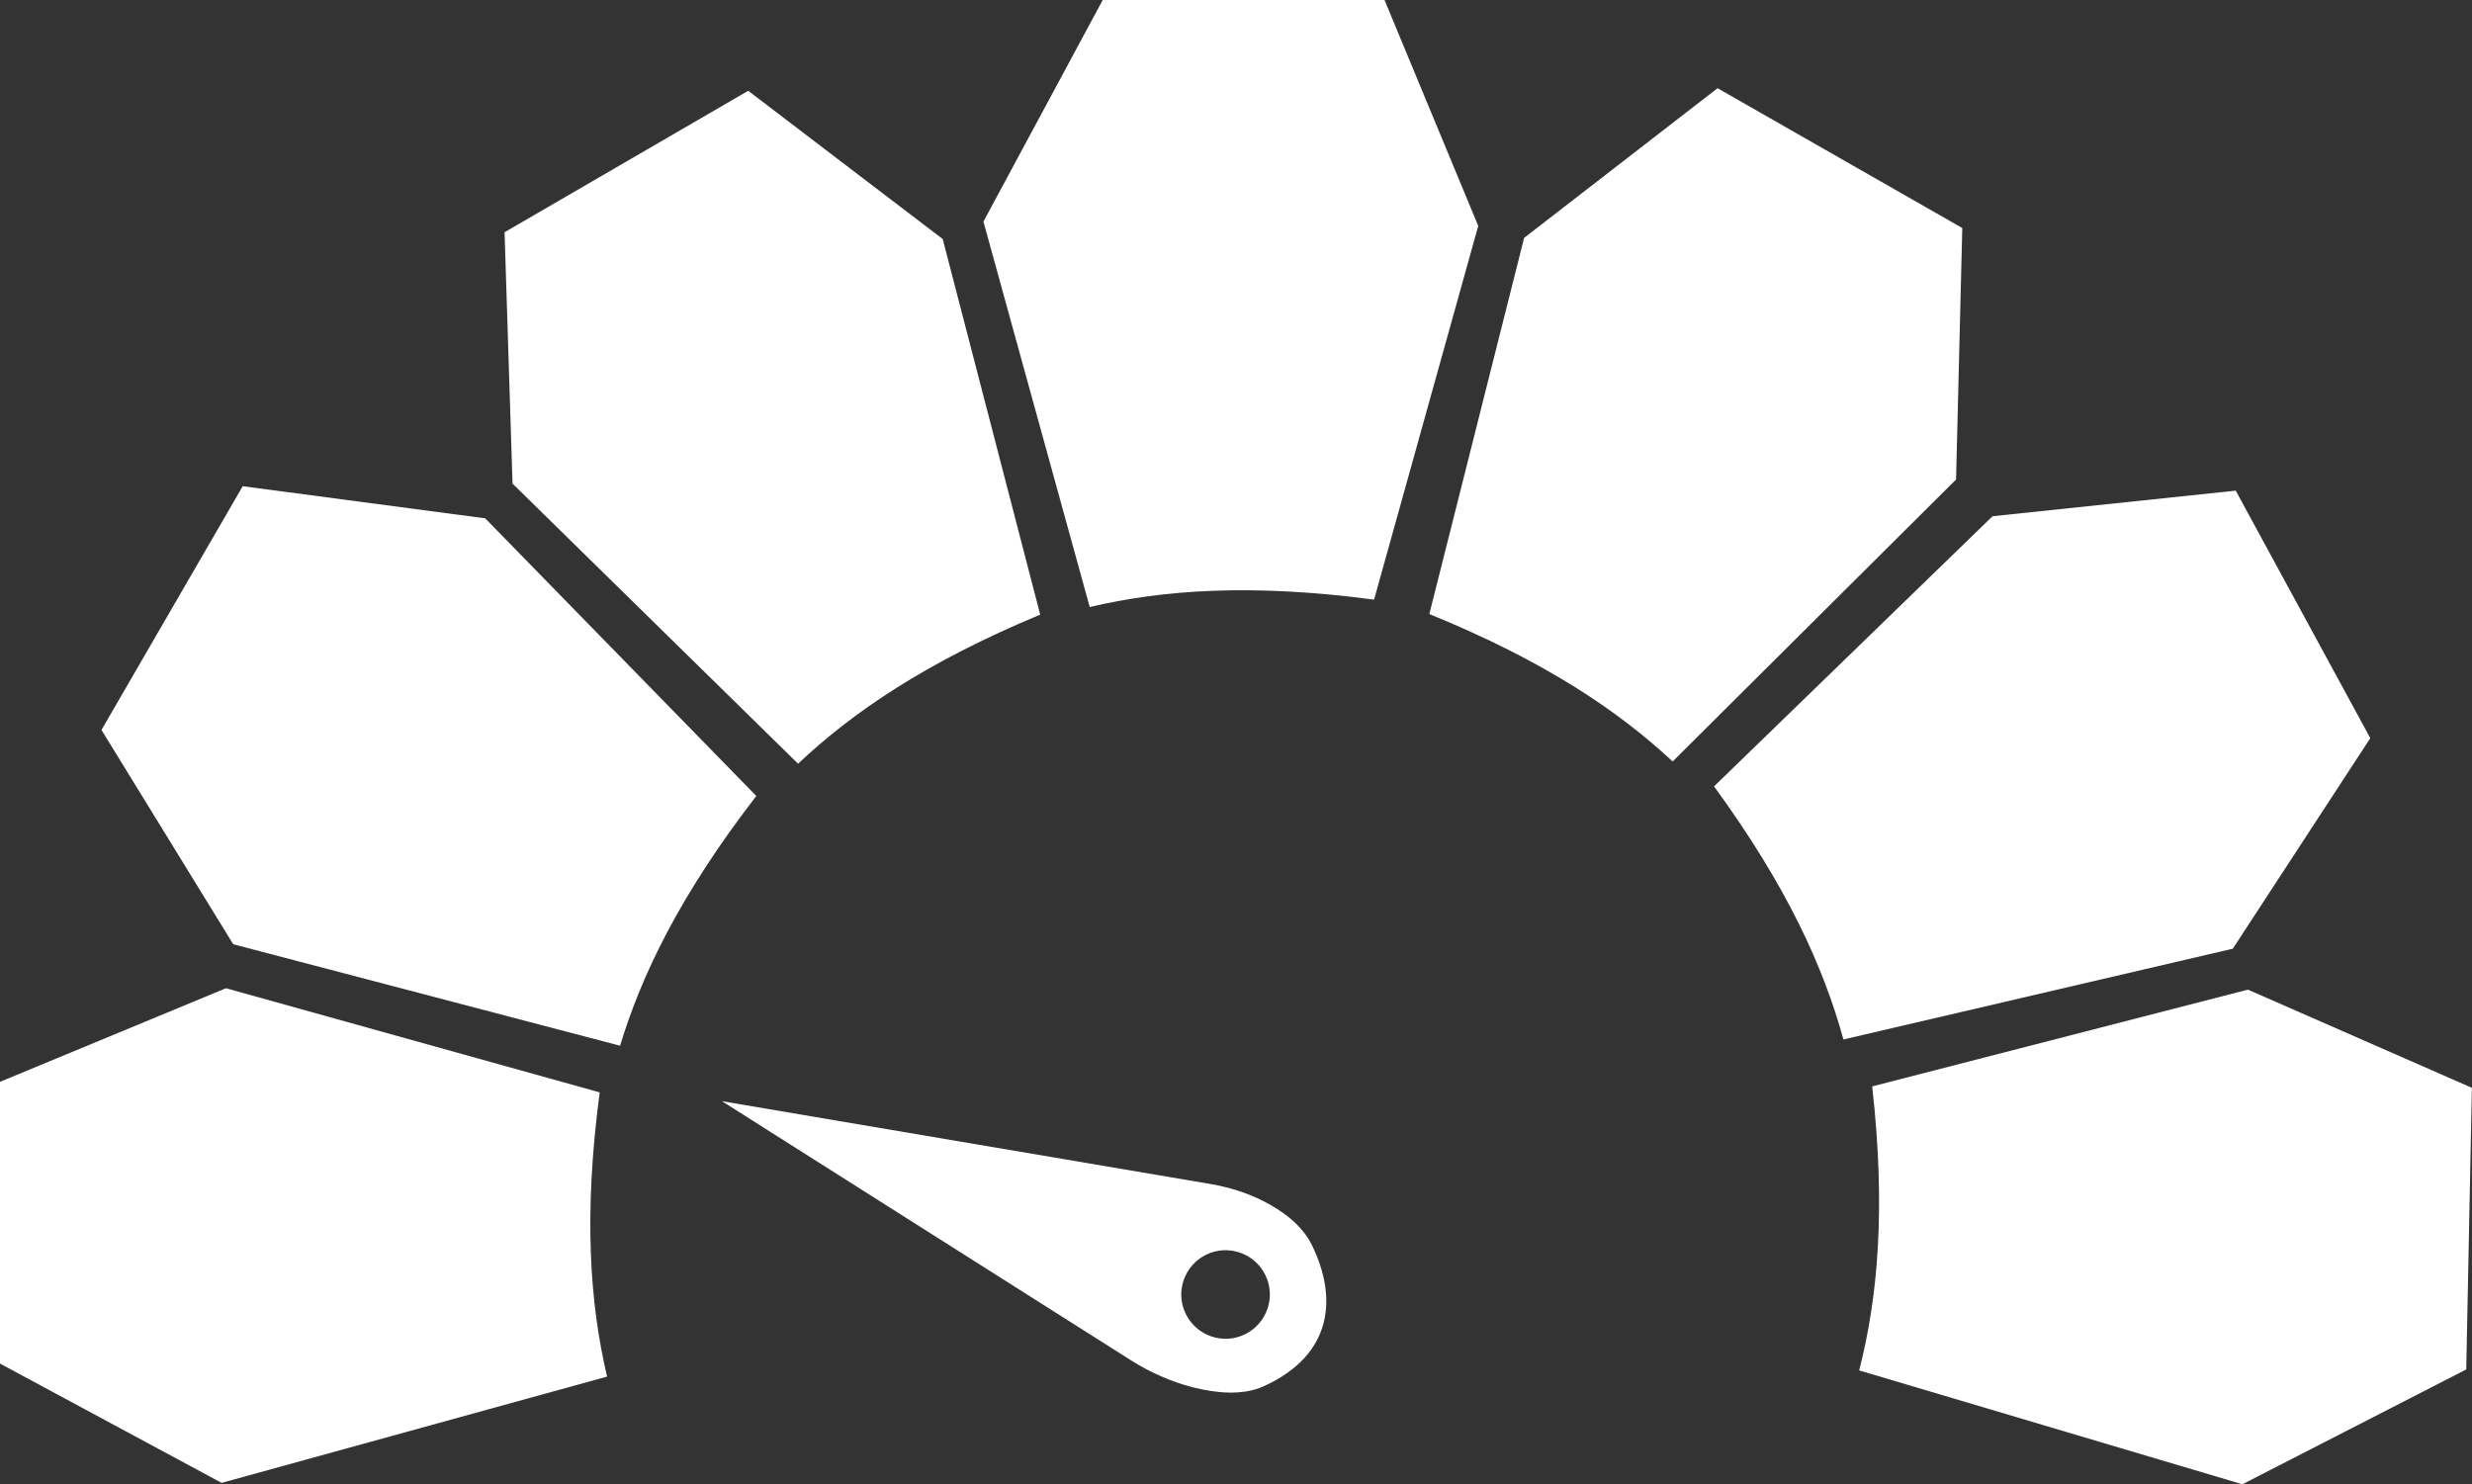
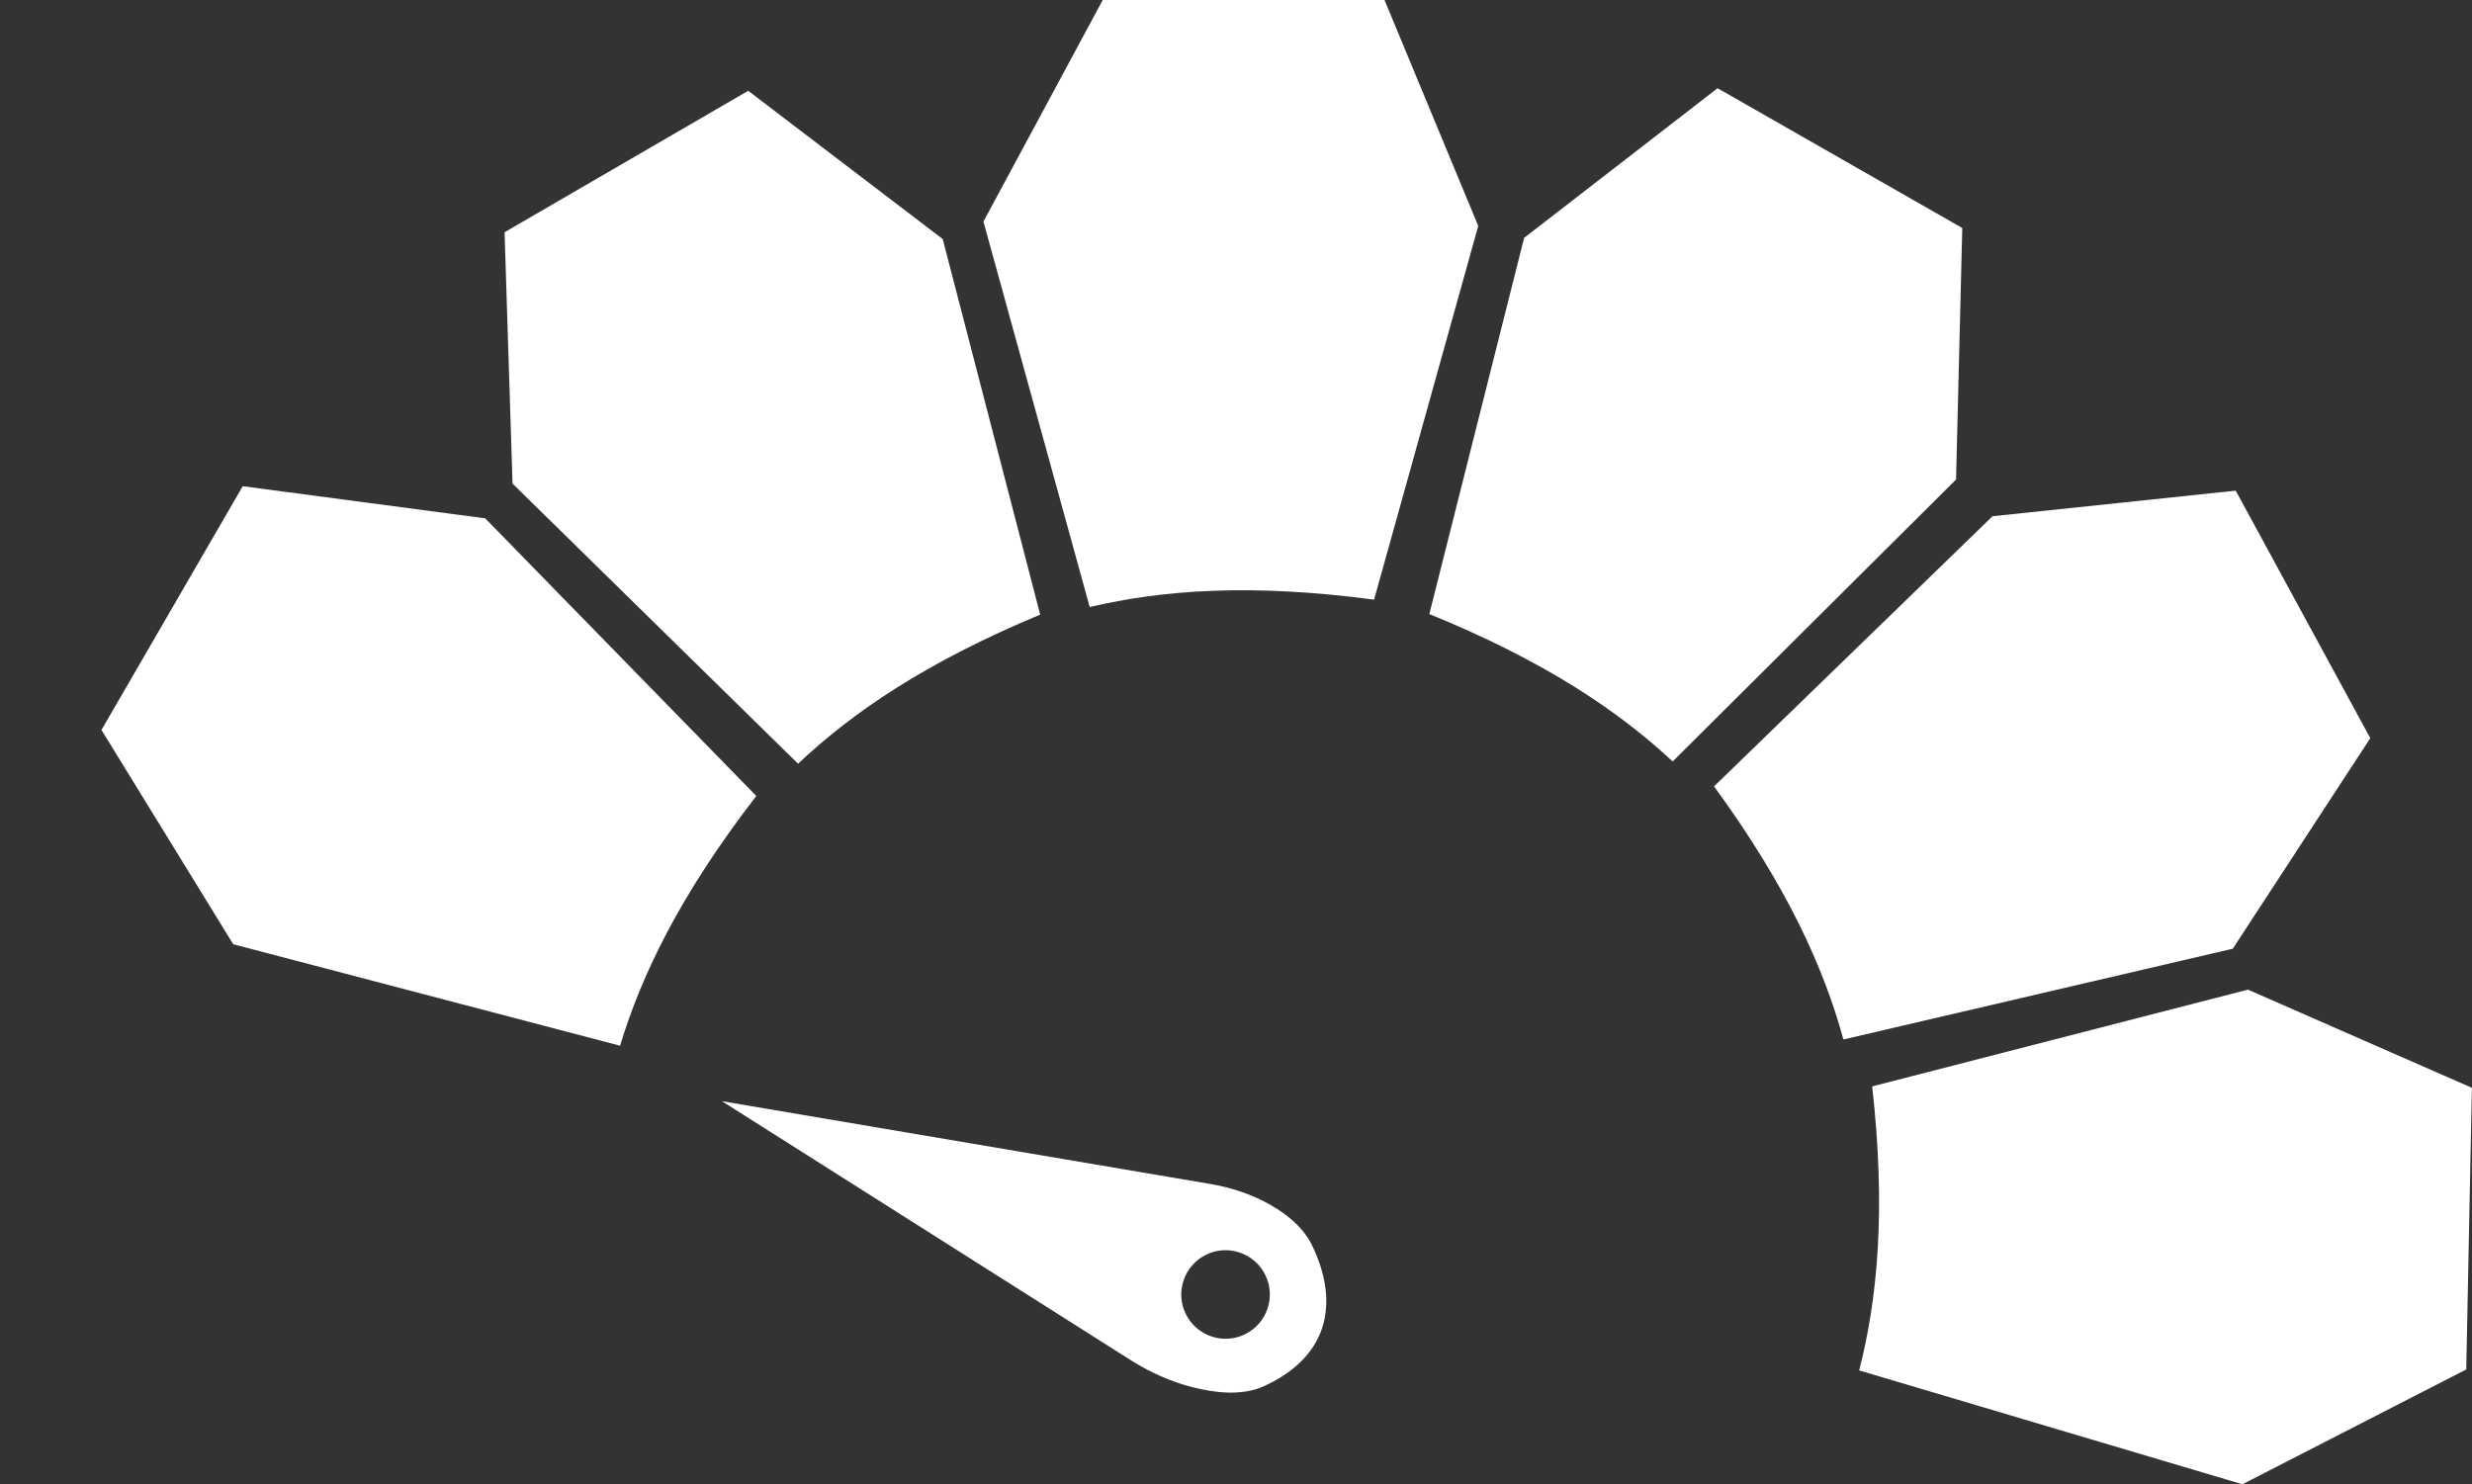
<svg xmlns="http://www.w3.org/2000/svg" id="Layer_1" data-name="Layer 1" viewBox="0 0 210.72 126.55">
  <rect x="0" y="0" width="210.72" height="126.55" fill="#333333" stroke="none" />
  <defs>
    <style>
      .cls-1 {
        fill: #fff;
      }
    </style>
  </defs>
-   <path class="cls-1" d="M51.75,117.36c-1.46-6.2-2.02-13.75-.63-24.23l-31.86-8.88L0,92.23v24.02s18.89,10.17,18.89,10.17l32.86-9.06Z" />
  <path class="cls-1" d="M52.86,89.14c1.85-6.1,5.15-12.91,11.61-21.28l-23.11-23.67-20.67-2.74-12.04,20.78,11.23,18.27,32.97,8.65Z" />
  <path class="cls-1" d="M68.03,65.11c4.63-4.37,10.88-8.65,20.64-12.71l-8.31-32.02-16.58-12.64-20.77,12.06.68,21.43,24.33,23.87Z" />
  <path class="cls-1" d="M92.9,51.75c6.2-1.46,13.75-2.02,24.23-.63l8.88-31.86L118.02,0h-24.02s-10.17,18.89-10.17,18.89l9.06,32.86Z" />
  <path class="cls-1" d="M158.48,116.84c1.58-6.17,2.29-13.71,1.11-24.22l32.03-8.25,19.09,8.37-.48,24.01-19.08,9.79-32.68-9.71Z" />
  <path class="cls-1" d="M157.14,88.63c-1.68-6.14-4.8-13.05-11.03-21.59l23.74-23.03,20.73-2.18,11.47,21.1-11.72,17.95-33.2,7.74Z" />
-   <path class="cls-1" d="M142.57,64.91c-4.66-4.34-10.94-8.57-20.73-12.56l8.08-32.07,16.49-12.76,20.86,11.92-.53,21.44-24.16,24.04Z" />
+   <path class="cls-1" d="M142.57,64.91c-4.66-4.34-10.94-8.57-20.73-12.56l8.08-32.07,16.49-12.76,20.86,11.92-.53,21.44-24.16,24.04" />
  <path class="cls-1" d="M111.83,106.15c-.85-1.74-2.56-2.95-4.13-3.75-1.42-.72-2.95-1.19-4.52-1.46l-41.64-7.06,34.85,22.08c1.63,1.03,3.41,1.83,5.28,2.31,1.93.49,4.22.74,6.04-.08,5.93-2.69,6.31-7.57,4.12-12.04ZM106.13,113.75c-1.87.92-4.13.14-5.05-1.73-.92-1.87-.14-4.13,1.73-5.05,1.87-.92,4.13-.14,5.05,1.73s.14,4.13-1.73,5.05Z" />
</svg>